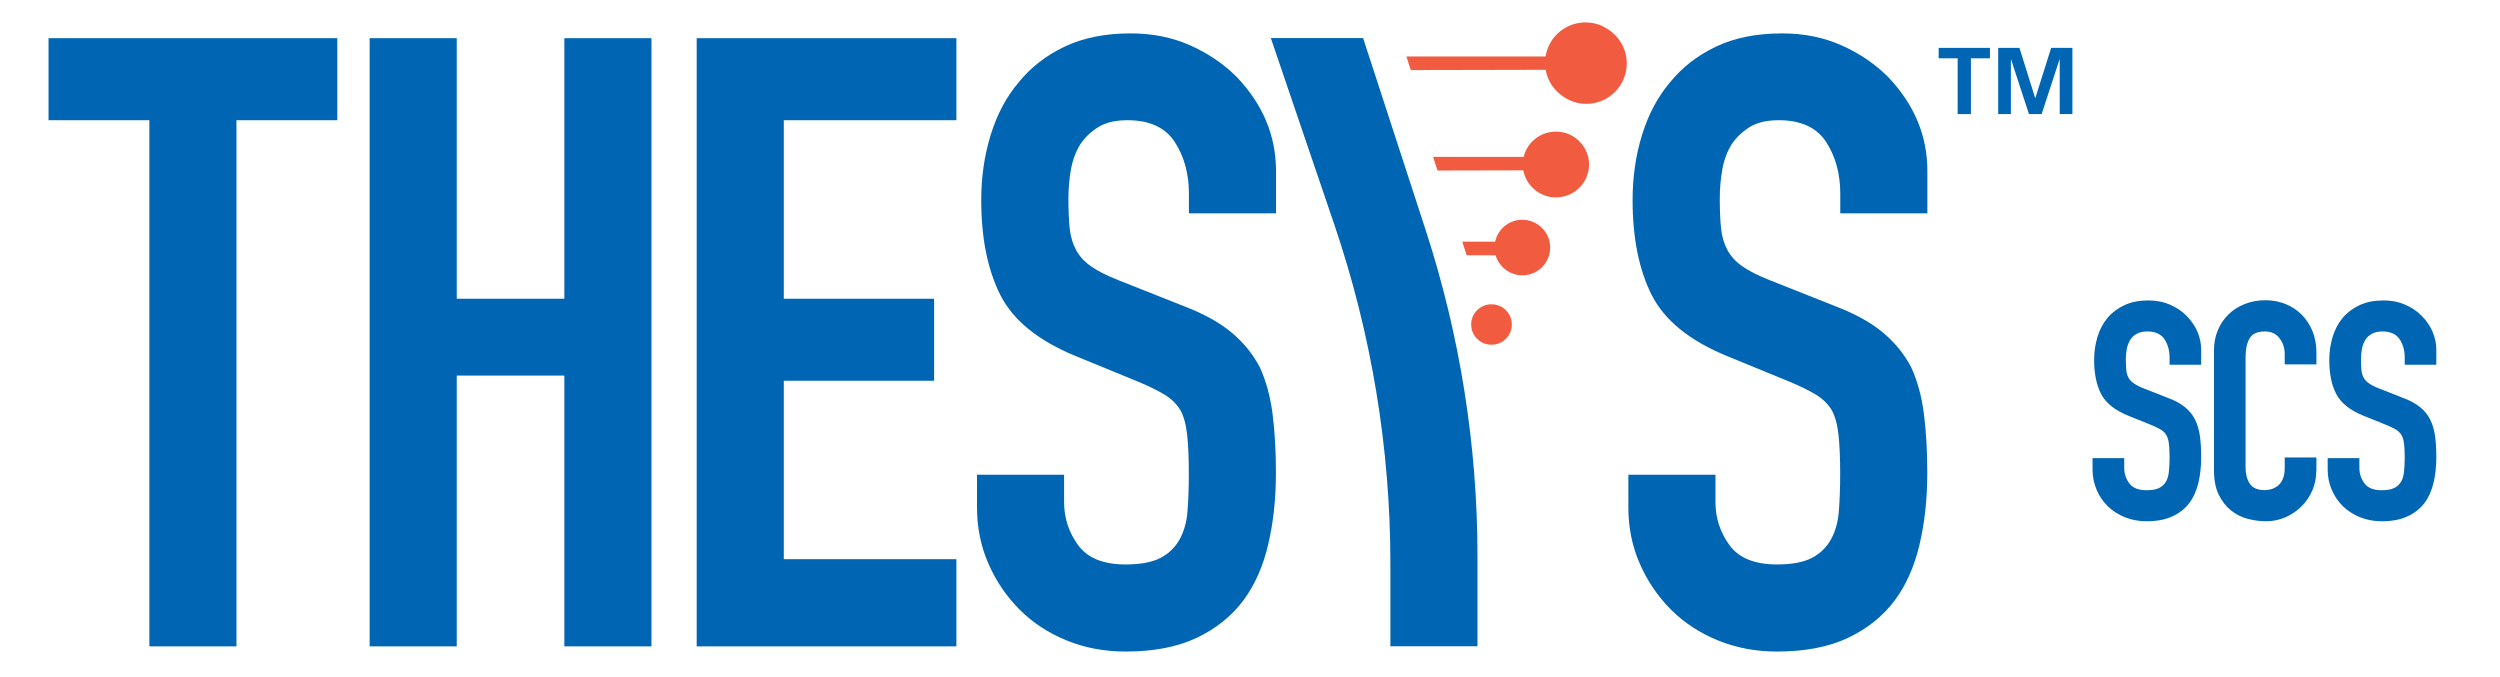
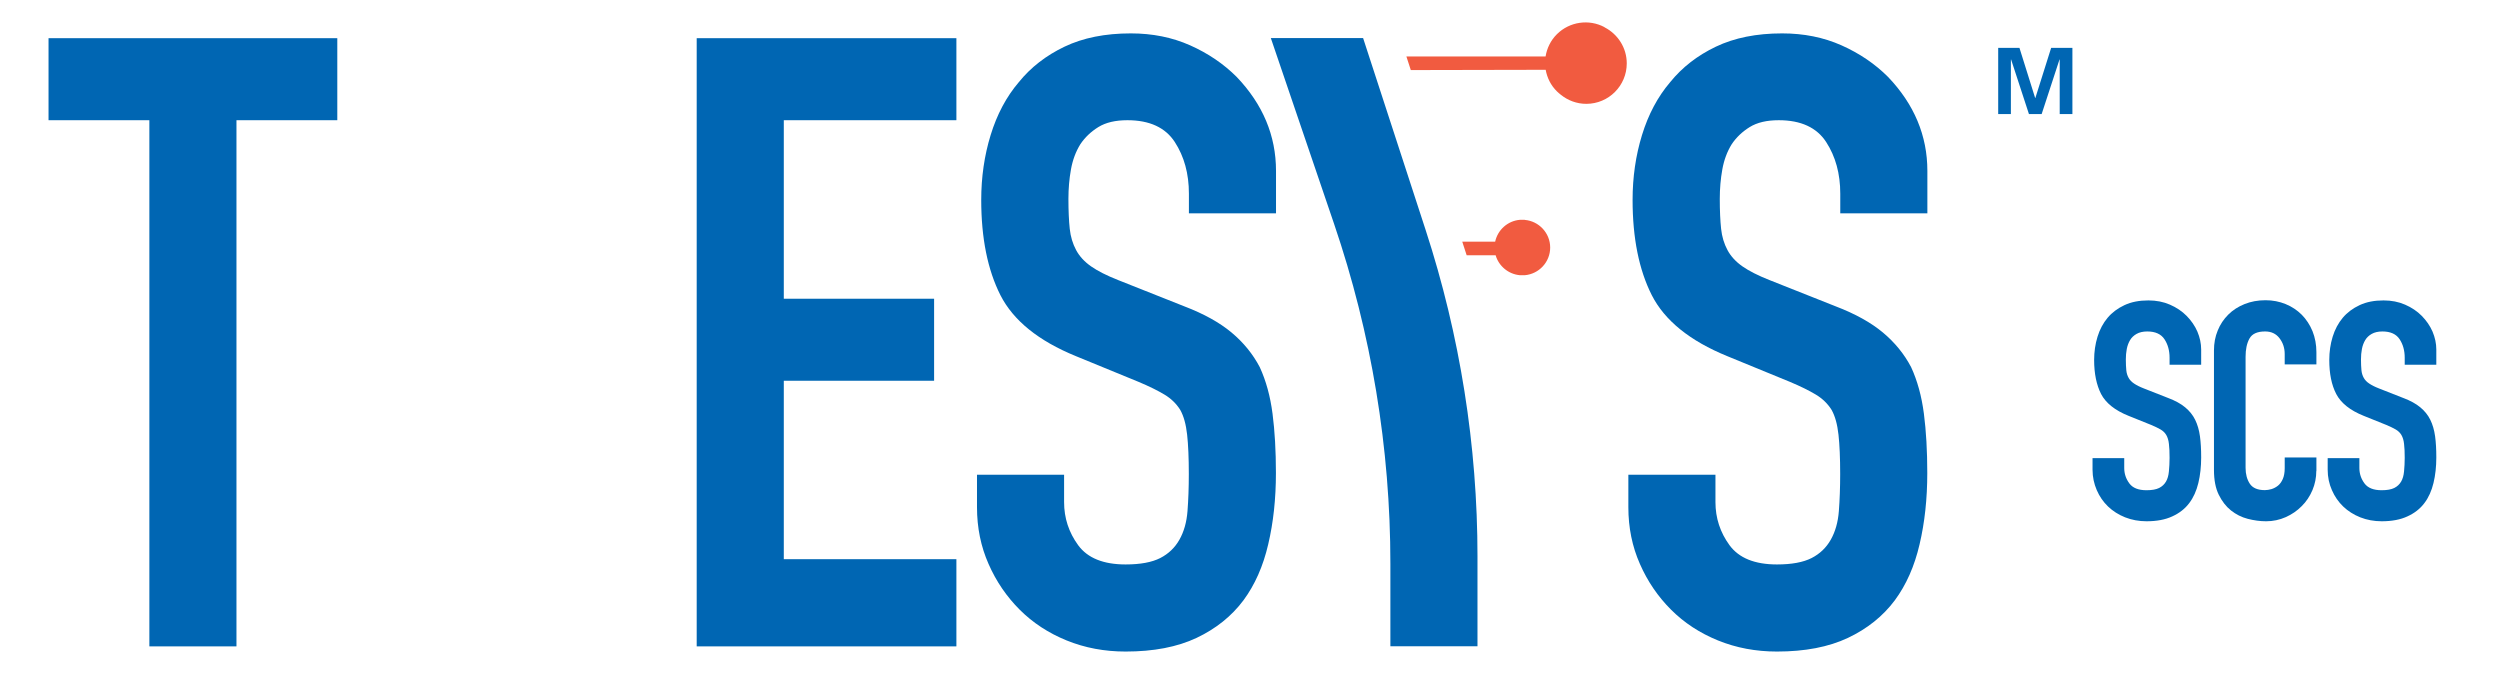
<svg xmlns="http://www.w3.org/2000/svg" id="Layer_1" viewBox="0 0 265.79 72">
  <defs>
    <style>.cls-1{fill:#f15b40;}.cls-1,.cls-2{stroke-width:0px;}.cls-2{fill:#0066b3;}</style>
  </defs>
  <polygon class="cls-2" points="15.88 68.72 15.88 12.78 5.16 12.78 5.16 4.06 35.86 4.06 35.86 12.78 25.14 12.78 25.14 68.72 15.88 68.72" />
-   <polygon class="cls-2" points="39.3 68.72 39.3 4.06 48.56 4.06 48.56 31.76 60 31.76 60 4.06 69.26 4.06 69.26 68.72 60 68.72 60 39.93 48.56 39.93 48.56 68.72 39.3 68.72" />
  <polygon class="cls-2" points="74.07 68.72 74.07 4.06 101.68 4.06 101.68 12.78 83.33 12.78 83.33 31.76 99.31 31.76 99.31 40.48 83.33 40.48 83.33 59.45 101.68 59.45 101.68 68.72 74.07 68.72" />
-   <path class="cls-2" d="M135.66,22.68h-9.26v-2.09c0-2.12-.5-3.95-1.5-5.49-1-1.54-2.68-2.32-5.04-2.32-1.27,0-2.3.24-3.09.73-.79.49-1.42,1.09-1.91,1.82-.49.79-.82,1.68-1,2.68-.18,1-.27,2.04-.27,3.13,0,1.27.05,2.33.14,3.18.09.85.32,1.6.68,2.27.36.67.89,1.24,1.59,1.73.7.49,1.65.97,2.86,1.45l7.08,2.81c2.06.79,3.72,1.71,4.99,2.77,1.27,1.06,2.27,2.29,3,3.68.67,1.45,1.12,3.1,1.36,4.95.24,1.85.36,3.95.36,6.31,0,2.72-.27,5.25-.82,7.58-.54,2.33-1.42,4.31-2.63,5.95-1.27,1.7-2.94,3.03-4.99,4-2.06.97-4.57,1.45-7.54,1.45-2.24,0-4.33-.39-6.27-1.18-1.94-.79-3.6-1.88-4.99-3.27-1.39-1.39-2.5-3.01-3.31-4.86-.82-1.85-1.23-3.86-1.23-6.04v-3.45h9.26v2.91c0,1.7.5,3.22,1.5,4.59,1,1.36,2.68,2.04,5.04,2.04,1.57,0,2.8-.23,3.68-.68.88-.45,1.56-1.1,2.04-1.95.48-.85.77-1.86.86-3.04.09-1.18.14-2.5.14-3.95,0-1.69-.06-3.09-.18-4.18-.12-1.09-.36-1.97-.73-2.63-.42-.67-.98-1.21-1.68-1.63-.7-.42-1.62-.88-2.77-1.36l-6.63-2.72c-4-1.63-6.67-3.8-8.04-6.49-1.36-2.69-2.04-6.07-2.04-10.12,0-2.42.33-4.72,1-6.9.67-2.18,1.66-4.06,3-5.63,1.27-1.57,2.89-2.83,4.86-3.77,1.97-.94,4.31-1.41,7.04-1.41,2.3,0,4.4.42,6.31,1.27,1.91.85,3.56,1.97,4.95,3.36,2.78,2.91,4.18,6.24,4.18,9.99v4.54Z" />
+   <path class="cls-2" d="M135.66,22.68h-9.26v-2.09c0-2.12-.5-3.95-1.5-5.49-1-1.54-2.68-2.32-5.04-2.32-1.27,0-2.3.24-3.09.73-.79.49-1.42,1.09-1.91,1.82-.49.79-.82,1.68-1,2.68-.18,1-.27,2.04-.27,3.13,0,1.27.05,2.33.14,3.18.09.85.32,1.6.68,2.27.36.67.89,1.24,1.59,1.73.7.49,1.65.97,2.86,1.45l7.08,2.81c2.06.79,3.72,1.71,4.99,2.77,1.27,1.06,2.27,2.29,3,3.68.67,1.45,1.12,3.1,1.36,4.95.24,1.85.36,3.95.36,6.31,0,2.72-.27,5.25-.82,7.58-.54,2.33-1.42,4.31-2.63,5.95-1.27,1.7-2.94,3.03-4.99,4-2.06.97-4.57,1.45-7.54,1.45-2.24,0-4.33-.39-6.27-1.18-1.94-.79-3.6-1.88-4.99-3.27-1.39-1.39-2.5-3.01-3.31-4.86-.82-1.85-1.23-3.86-1.23-6.04v-3.45h9.26v2.91c0,1.7.5,3.22,1.5,4.59,1,1.36,2.68,2.04,5.04,2.04,1.57,0,2.8-.23,3.68-.68.88-.45,1.56-1.1,2.04-1.95.48-.85.77-1.86.86-3.04.09-1.18.14-2.5.14-3.95,0-1.69-.06-3.09-.18-4.18-.12-1.09-.36-1.97-.73-2.63-.42-.67-.98-1.21-1.68-1.63-.7-.42-1.62-.88-2.77-1.36l-6.63-2.72c-4-1.63-6.67-3.8-8.04-6.49-1.36-2.69-2.04-6.07-2.04-10.12,0-2.42.33-4.72,1-6.9.67-2.18,1.66-4.06,3-5.63,1.27-1.57,2.89-2.83,4.86-3.77,1.97-.94,4.31-1.41,7.04-1.41,2.3,0,4.4.42,6.31,1.27,1.91.85,3.56,1.97,4.95,3.36,2.78,2.91,4.18,6.24,4.18,9.99v4.54" />
  <path class="cls-2" d="M157.08,59.17v9.54h-9.26v-8.79c0-12.28-2.02-24.47-5.98-36.1l-6.73-19.77h9.81l6.65,20.41c3.65,11.2,5.51,22.92,5.51,34.7" />
  <path class="cls-2" d="M204.91,22.68h-9.26v-2.09c0-2.12-.5-3.95-1.5-5.49-1-1.54-2.68-2.32-5.04-2.32-1.27,0-2.3.24-3.09.73-.79.49-1.42,1.09-1.91,1.82-.49.79-.82,1.68-1,2.68-.18,1-.27,2.04-.27,3.13,0,1.27.05,2.33.14,3.18.09.85.32,1.6.68,2.27.36.67.89,1.24,1.59,1.73.7.49,1.65.97,2.86,1.45l7.08,2.81c2.06.79,3.72,1.71,4.99,2.77,1.27,1.06,2.27,2.29,3,3.68.67,1.45,1.12,3.1,1.36,4.95.24,1.85.36,3.95.36,6.31,0,2.72-.27,5.25-.82,7.58-.54,2.33-1.42,4.31-2.63,5.95-1.27,1.7-2.94,3.03-4.99,4-2.06.97-4.57,1.45-7.54,1.45-2.24,0-4.33-.39-6.27-1.18-1.94-.79-3.6-1.88-4.99-3.27-1.39-1.39-2.5-3.01-3.31-4.86-.82-1.85-1.23-3.86-1.23-6.04v-3.45h9.26v2.91c0,1.7.5,3.22,1.5,4.59,1,1.36,2.68,2.04,5.04,2.04,1.57,0,2.8-.23,3.68-.68.88-.45,1.56-1.1,2.04-1.95.48-.85.77-1.86.86-3.04.09-1.18.14-2.5.14-3.95,0-1.69-.06-3.09-.18-4.18-.12-1.09-.36-1.97-.73-2.63-.42-.67-.98-1.21-1.68-1.63-.7-.42-1.62-.88-2.77-1.36l-6.63-2.72c-4-1.63-6.67-3.8-8.04-6.49-1.36-2.69-2.04-6.07-2.04-10.12,0-2.42.33-4.72,1-6.9.67-2.18,1.66-4.06,3-5.63,1.27-1.57,2.89-2.83,4.86-3.77,1.97-.94,4.31-1.41,7.04-1.41,2.3,0,4.4.42,6.31,1.27,1.91.85,3.56,1.97,4.95,3.36,2.78,2.91,4.18,6.24,4.18,9.99v4.54Z" />
-   <path class="cls-1" d="M158.58,32.35s0,0-.01,0c0,0,0,0-.01,0-1.19,0-2.15.96-2.15,2.15s.96,2.15,2.15,2.15c0,0,0,0,.01,0,0,0,0,0,.01,0,1.19,0,2.15-.96,2.15-2.15s-.96-2.15-2.15-2.15" />
  <path class="cls-1" d="M170.62,2.93l-.05-.05c-1.62-.86-3.68-.6-5.05.76-.67.67-1.06,1.5-1.2,2.36h-14.8l.47,1.45,14.34-.03c.15.84.54,1.65,1.19,2.29.14.14.29.26.44.38.74.59,1.67.95,2.69.95,2.38,0,4.3-1.93,4.3-4.3,0-1.66-.95-3.1-2.33-3.82" />
-   <path class="cls-1" d="M165.6,14s-.09,0-.14,0c-.03,0-.05,0-.08,0-.02,0-.04,0-.06,0-.02,0-.04,0-.06,0-1.59.06-2.91,1.18-3.27,2.68h-9.63l.47,1.45,9.12-.02c.29,1.57,1.66,2.8,3.28,2.87.05,0,.09,0,.14,0,.03,0,.05,0,.08,0,.02,0,.04,0,.06,0,.02,0,.04,0,.06,0,1.92-.07,3.44-1.68,3.37-3.63-.07-1.79-1.55-3.28-3.34-3.35" />
  <path class="cls-1" d="M162.11,23.37s-.08,0-.12,0c-.05,0-.09,0-.14,0,0,0,0,0,0,0s0,0,0,0c-.05,0-.1,0-.14,0-.04,0-.08,0-.12,0-1.3.11-2.36,1.07-2.63,2.32h-3.5l.47,1.45h3.08c.33,1.14,1.35,2.01,2.58,2.12.04,0,.08,0,.12,0,.05,0,.09,0,.14,0,0,0,0,0,0,0s0,0,0,0c.05,0,.1,0,.14,0,.04,0,.08,0,.12,0,1.51-.13,2.7-1.4,2.7-2.94s-1.19-2.81-2.7-2.94" />
  <polygon class="cls-2" points="216.39 10.42 216.37 10.42 214.7 5.09 212.44 5.09 212.44 12.13 213.79 12.13 213.79 6.34 213.81 6.32 215.71 12.13 217.06 12.13 218.96 6.32 218.98 6.32 218.98 12.13 220.33 12.13 220.33 5.09 218.07 5.09 216.39 10.42" />
-   <polygon class="cls-2" points="206.11 6.2 208.13 6.2 208.13 12.13 209.54 12.13 209.54 6.2 211.56 6.2 211.56 5.09 206.11 5.09 206.11 6.2" />
  <path class="cls-2" d="M234.03,38.78h-3.37v-.75c0-.76-.18-1.41-.54-1.96-.36-.55-.97-.83-1.83-.83-.46,0-.84.09-1.14.26-.3.17-.53.39-.69.66-.16.27-.28.58-.35.94-.07.36-.1.73-.1,1.12,0,.45.02.84.05,1.15.03.31.12.58.25.81.13.23.32.43.58.6.25.17.6.35,1.04.52l2.57,1.01c.75.28,1.35.61,1.81.99.46.38.82.82,1.07,1.33.25.51.42,1.09.51,1.75.09.66.13,1.41.13,2.26,0,.97-.1,1.88-.3,2.71-.2.83-.52,1.55-.97,2.14-.45.6-1.05,1.07-1.8,1.41-.75.35-1.66.52-2.74.52-.81,0-1.57-.14-2.28-.42-.7-.28-1.31-.67-1.81-1.15-.51-.49-.91-1.07-1.2-1.74s-.45-1.4-.45-2.17v-1.23h3.37v1.04c0,.61.18,1.15.54,1.64.36.49.97.73,1.83.73.57,0,1.02-.08,1.34-.24.32-.16.56-.39.73-.68.17-.29.27-.65.31-1.09.04-.43.07-.91.07-1.43,0-.61-.02-1.1-.07-1.49-.04-.39-.14-.7-.28-.94-.14-.24-.34-.43-.59-.58-.25-.15-.59-.31-1.01-.49l-2.41-.97c-1.45-.58-2.42-1.36-2.92-2.32-.49-.96-.74-2.17-.74-3.62,0-.86.12-1.69.36-2.47.24-.78.6-1.45,1.07-2.01.47-.56,1.07-1.01,1.8-1.35.73-.34,1.57-.5,2.54-.5.84,0,1.6.15,2.29.45.69.3,1.29.7,1.78,1.2.49.5.87,1.05,1.14,1.67.26.62.4,1.25.4,1.9v1.62Z" />
  <path class="cls-2" d="M246.26,50.07c0,.71-.14,1.4-.41,2.04-.28.65-.65,1.22-1.14,1.7-.48.49-1.05.88-1.7,1.17-.65.29-1.35.44-2.09.44-.64,0-1.29-.09-1.95-.26-.66-.17-1.25-.47-1.78-.89-.53-.42-.96-.98-1.3-1.67-.34-.69-.51-1.57-.51-2.63v-12.72c0-.76.13-1.46.4-2.11.26-.65.64-1.21,1.12-1.69.48-.48,1.06-.85,1.73-1.12.67-.27,1.41-.41,2.23-.41.77,0,1.48.14,2.14.41.66.27,1.23.65,1.72,1.14.48.49.86,1.07,1.14,1.75.27.68.41,1.42.41,2.22v1.3h-3.37v-1.1c0-.65-.19-1.21-.56-1.69-.37-.48-.88-.71-1.52-.71-.84,0-1.39.25-1.67.76-.28.51-.41,1.15-.41,1.93v11.81c0,.67.15,1.23.45,1.69.3.45.83.68,1.6.68.22,0,.46-.04.71-.11.25-.08.48-.2.69-.37.21-.17.38-.41.51-.71.13-.3.2-.68.2-1.14v-1.14h3.37v1.43Z" />
  <path class="cls-2" d="M259.03,38.78h-3.37v-.75c0-.76-.18-1.41-.54-1.96-.36-.55-.97-.83-1.83-.83-.46,0-.84.09-1.14.26-.3.17-.53.39-.69.66-.16.27-.28.58-.35.94-.07.36-.1.73-.1,1.12,0,.45.02.84.05,1.15.03.31.12.58.25.81.13.23.32.43.58.6.25.17.6.35,1.04.52l2.57,1.01c.75.28,1.35.61,1.81.99s.82.82,1.07,1.33c.25.51.42,1.09.51,1.75.09.66.13,1.41.13,2.26,0,.97-.1,1.88-.3,2.71-.2.83-.52,1.55-.97,2.14-.45.6-1.05,1.07-1.8,1.41-.75.35-1.66.52-2.74.52-.81,0-1.57-.14-2.28-.42-.7-.28-1.31-.67-1.81-1.15-.51-.49-.91-1.07-1.2-1.74-.3-.67-.45-1.4-.45-2.17v-1.23h3.37v1.04c0,.61.18,1.15.54,1.64.36.49.97.73,1.83.73.57,0,1.02-.08,1.34-.24.32-.16.56-.39.73-.68.17-.29.27-.65.31-1.09.04-.43.07-.91.07-1.43,0-.61-.02-1.1-.07-1.49-.04-.39-.14-.7-.28-.94-.14-.24-.34-.43-.59-.58-.25-.15-.59-.31-1.01-.49l-2.41-.97c-1.45-.58-2.42-1.36-2.92-2.32s-.74-2.17-.74-3.62c0-.86.12-1.69.36-2.47.24-.78.6-1.45,1.07-2.01.47-.56,1.07-1.01,1.8-1.35.73-.34,1.57-.5,2.54-.5.84,0,1.6.15,2.29.45.69.3,1.29.7,1.78,1.2.49.5.87,1.05,1.14,1.67.26.62.4,1.25.4,1.9v1.62Z" />
</svg>